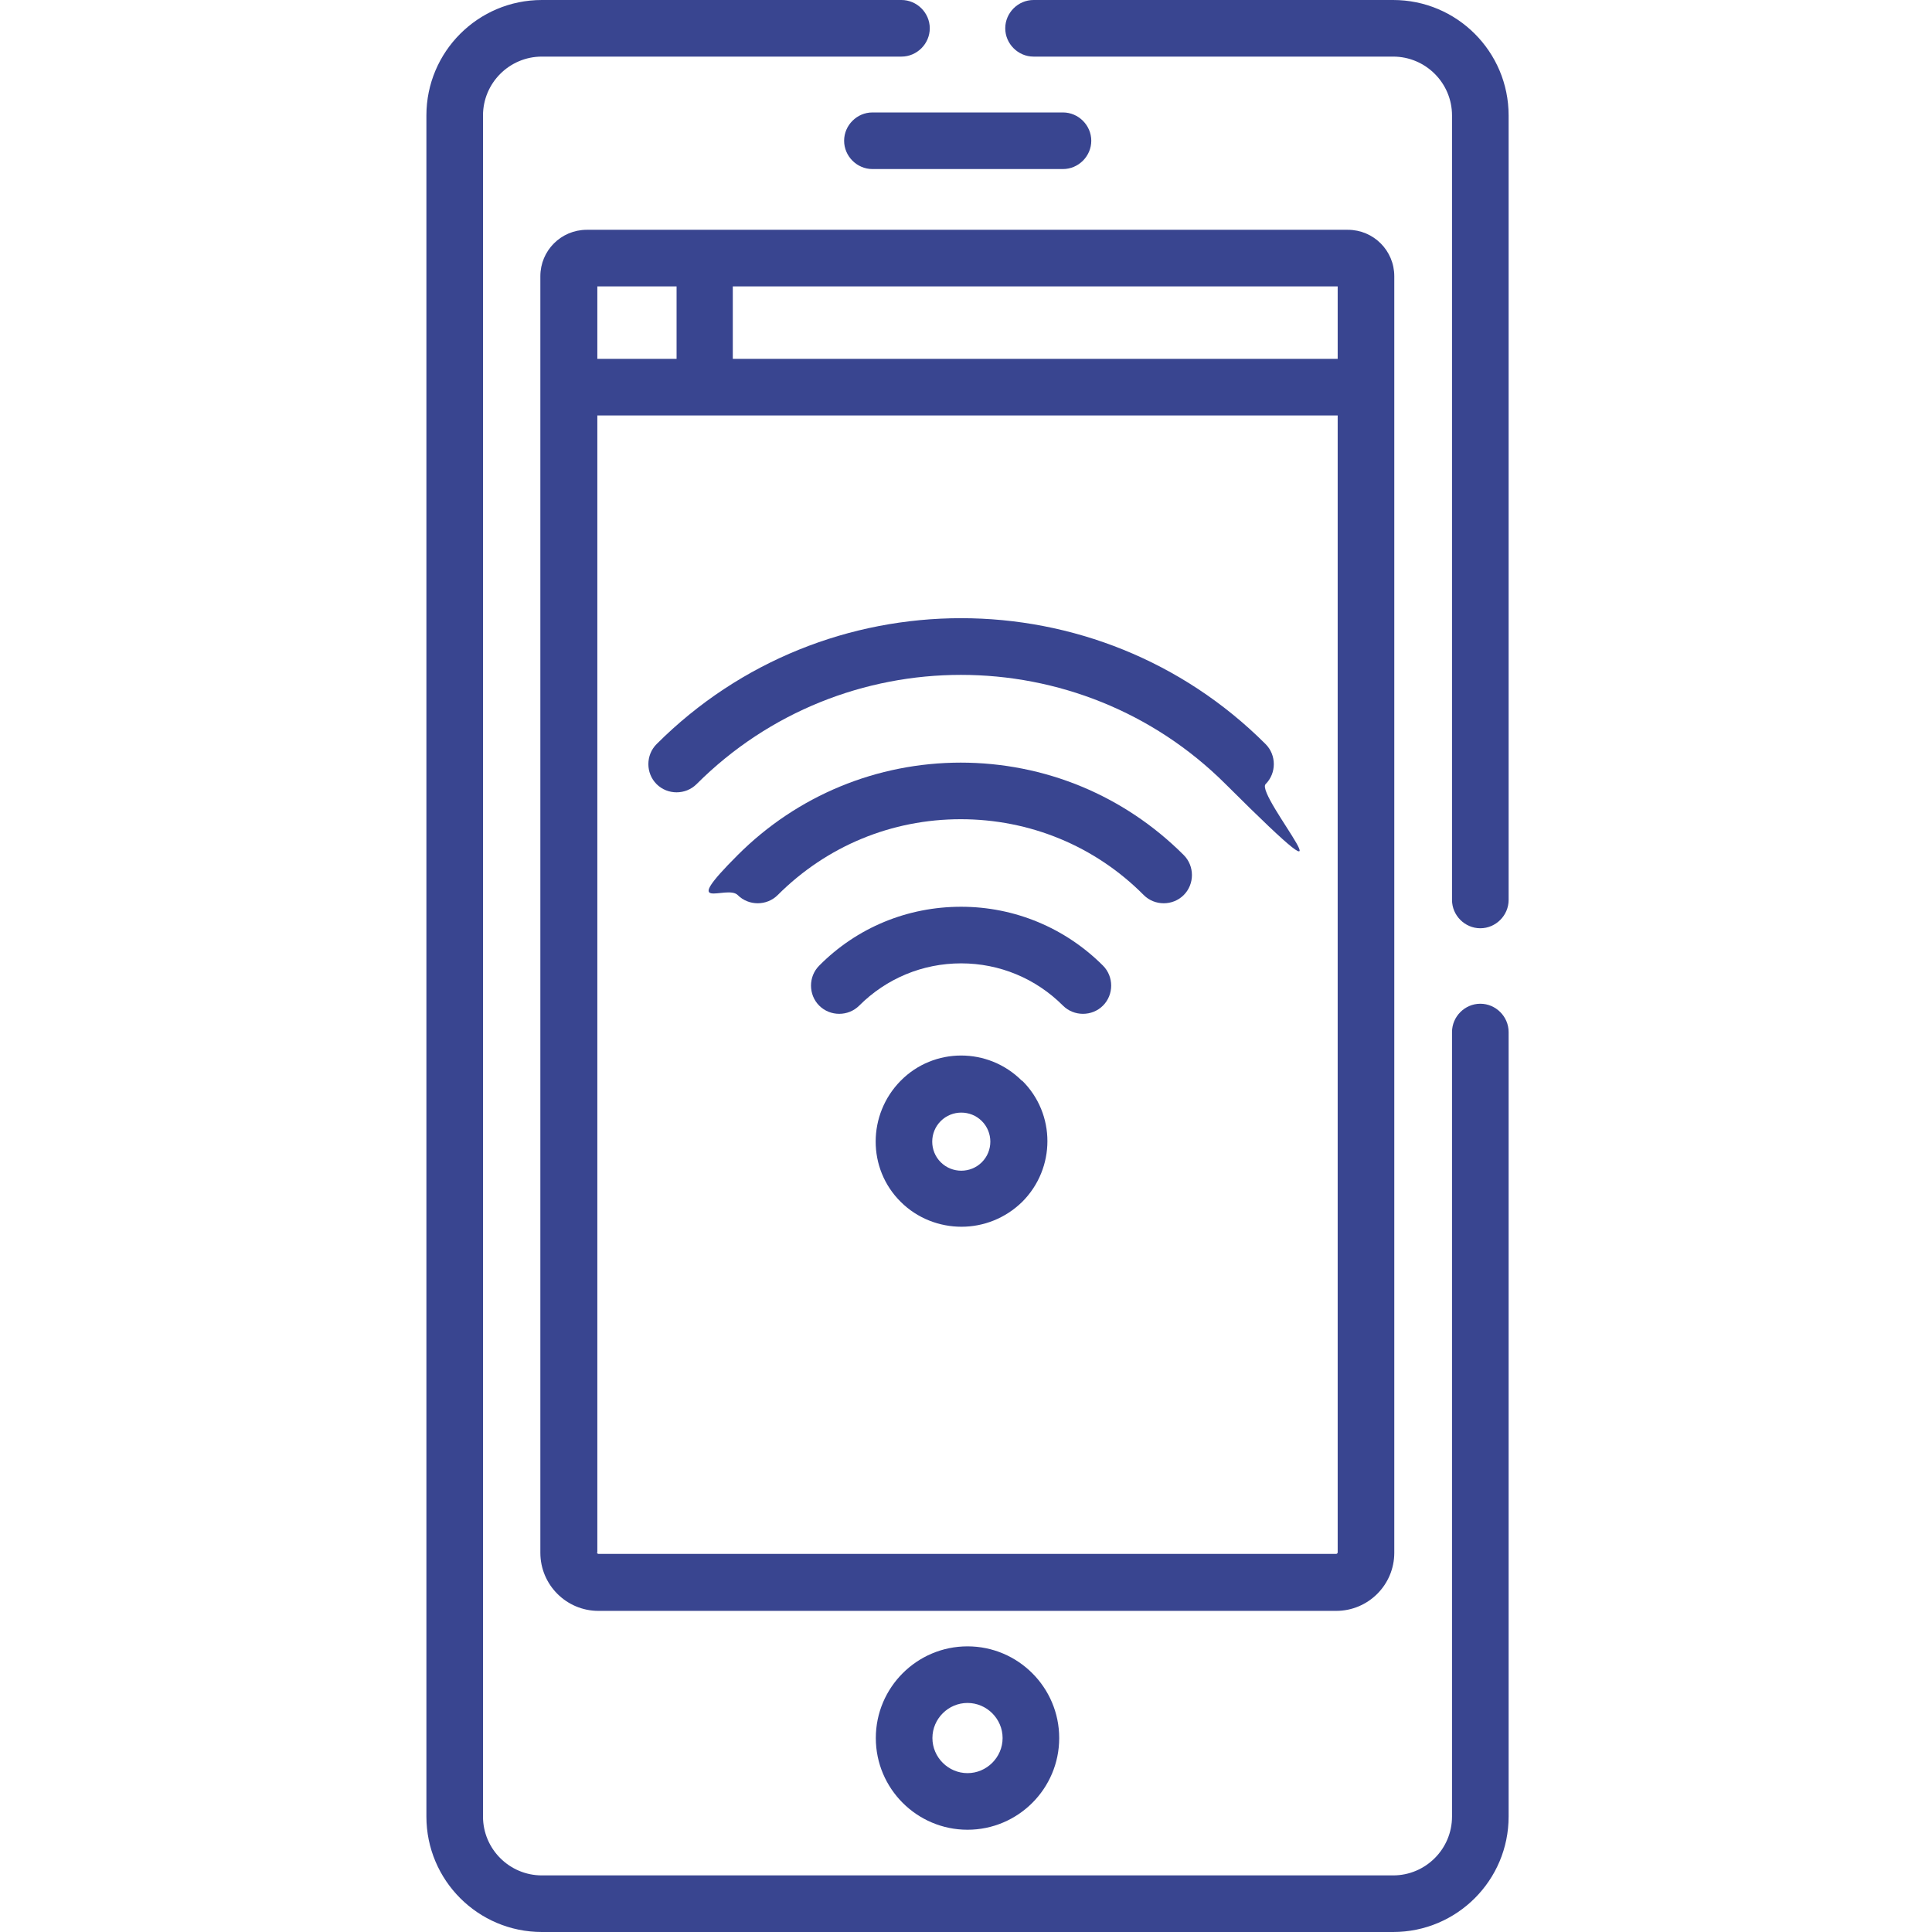
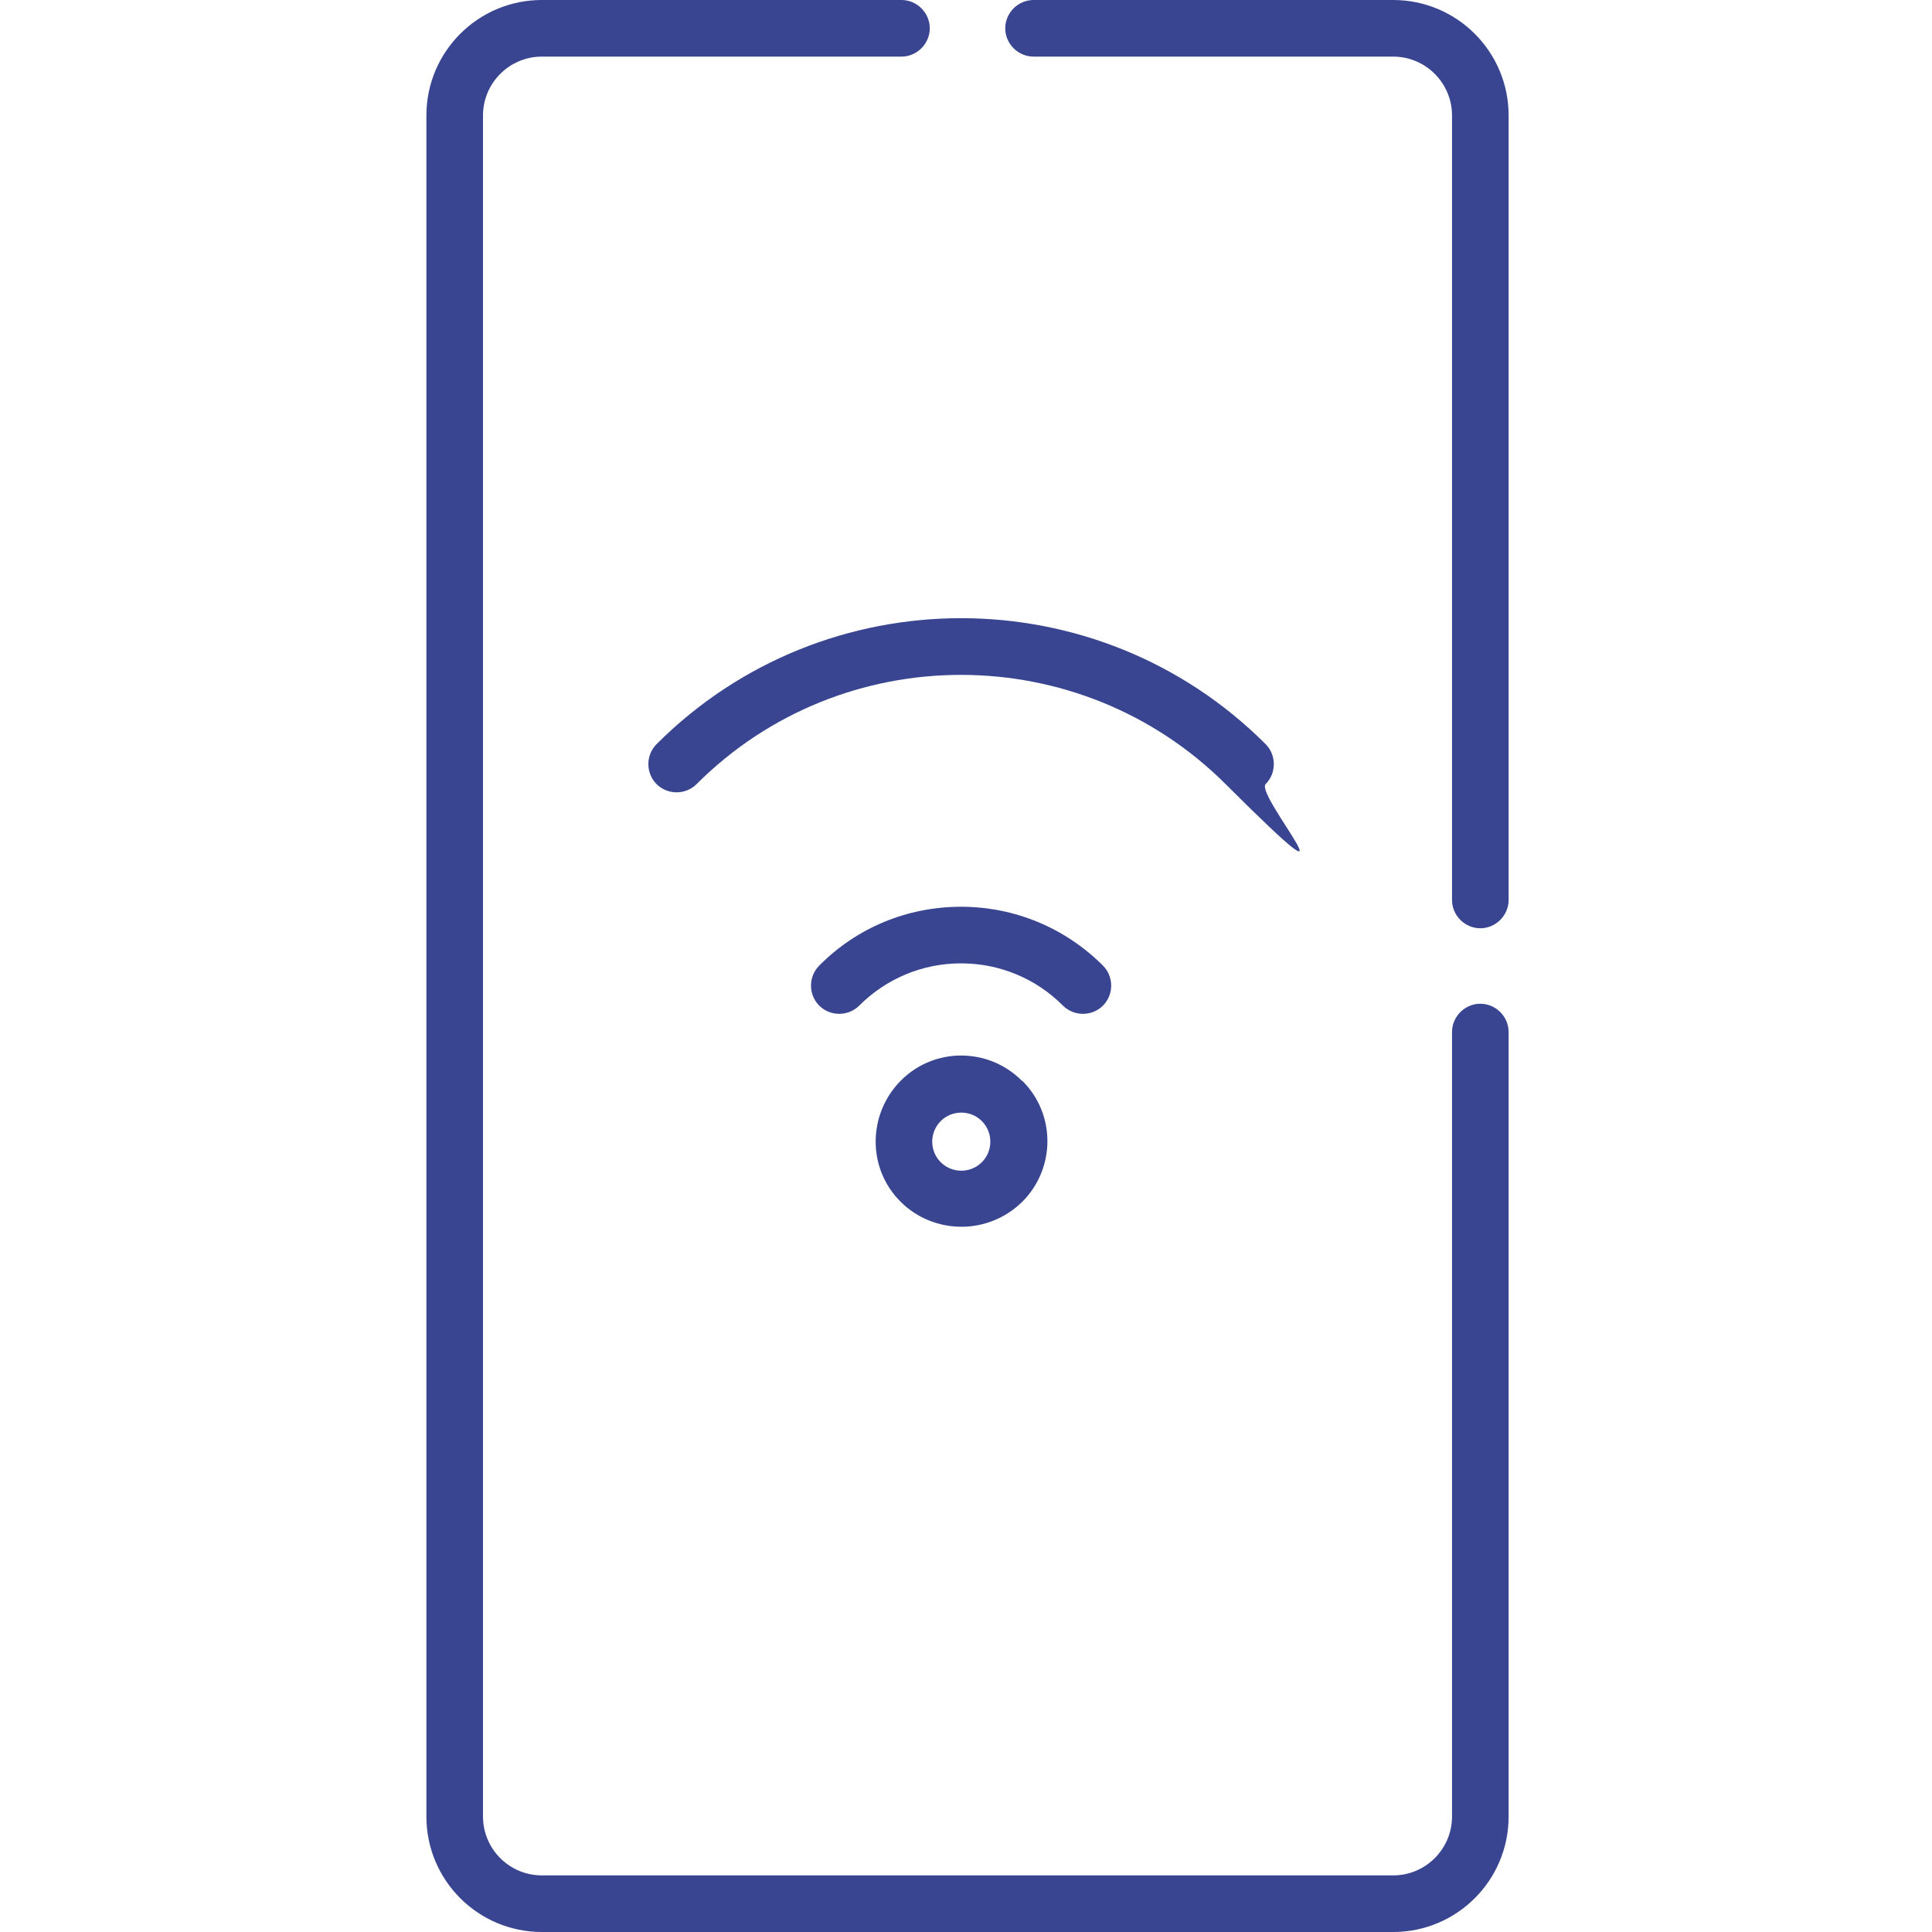
<svg xmlns="http://www.w3.org/2000/svg" id="_レイヤー_1" data-name="レイヤー 1" version="1.1" viewBox="0 0 512 512">
  <defs>
    <style>
      .cls-1 {
        fill: #394590;
        stroke-width: 0px;
      }
    </style>
  </defs>
-   <path class="cls-1" d="M232.1,460.6c0,13.4,10.9,24.3,24.3,24.3s24.3-10.9,24.3-24.3-10.9-24.3-24.3-24.3-24.3,10.9-24.3,24.3ZM265.7,460.6c0,5.1-4.2,9.3-9.3,9.3s-9.3-4.2-9.3-9.3,4.2-9.3,9.3-9.3,9.3,4.2,9.3,9.3Z" />
-   <path class="cls-1" d="M369.5,411.4V73.2c0-6.8-5.5-12.3-12.3-12.3h-201.7c-6.8,0-12.3,5.5-12.3,12.3v338.3c0,8.5,6.9,15.4,15.4,15.4h195.5c8.5,0,15.4-6.9,15.4-15.4ZM354.5,95.1h-160.3v-19.2h160.3v19.2ZM158.3,75.9h21v19.2h-21v-19.2ZM158.3,411.4V110.1h196.2v301.3c0,.2-.2.4-.4.4h-195.5c-.2,0-.4-.2-.4-.4Z" />
  <path class="cls-1" d="M399.8,273.5c0-4.1-3.4-7.5-7.5-7.5s-7.5,3.4-7.5,7.5v207.9c0,8.6-7,15.6-15.6,15.6h-225.6c-8.6,0-15.6-7-15.6-15.6V30.6c0-8.6,7-15.6,15.6-15.6h95.3c4.1,0,7.5-3.4,7.5-7.5S243,0,238.9,0h-95.3C126.7,0,113,13.7,113,30.6v450.8c0,16.9,13.7,30.6,30.6,30.6h225.6c16.9,0,30.6-13.7,30.6-30.6v-207.9Z" />
-   <path class="cls-1" d="M281.7,29.8h-50.5c-4.1,0-7.5,3.4-7.5,7.5s3.4,7.5,7.5,7.5h50.5c4.1,0,7.5-3.4,7.5-7.5s-3.4-7.5-7.5-7.5Z" />
  <path class="cls-1" d="M270.8,286.4c-8.9-8.9-23.3-8.9-32.1,0s-8.9,23.3,0,32.1c4.4,4.4,10.3,6.6,16.1,6.6s11.6-2.2,16.1-6.6c8.9-8.9,8.9-23.3,0-32.1ZM260.2,308c-3,3-7.9,3-10.9,0-3-3-3-7.9,0-10.9,3-3,7.9-3,10.9,0s3,7.9,0,10.9Z" />
  <path class="cls-1" d="M292.3,266.5c2.9-2.9,2.9-7.7,0-10.6-10-10-23.4-15.6-37.6-15.6s-27.6,5.5-37.6,15.6c-2.9,2.9-2.9,7.7,0,10.6s7.7,2.9,10.6,0c7.2-7.2,16.8-11.2,27-11.2s19.8,4,27,11.2c2.9,2.9,7.7,2.9,10.6,0Z" />
-   <path class="cls-1" d="M254.7,202.1c-22.3,0-43.4,8.7-59.2,24.5s-2.9,7.7,0,10.6,7.7,2.9,10.6,0c13-13,30.2-20.1,48.5-20.1s35.6,7.1,48.5,20.1c2.9,2.9,7.7,2.9,10.6,0,2.9-2.9,2.9-7.7,0-10.6-15.8-15.8-36.8-24.5-59.2-24.5Z" />
  <path class="cls-1" d="M174,197.2c-2.9,2.9-2.9,7.7,0,10.6s7.7,2.9,10.6,0c38.6-38.6,101.5-38.6,140.2,0s7.7,2.9,10.6,0c2.9-2.9,2.9-7.7,0-10.6-44.5-44.5-116.9-44.5-161.4,0Z" />
  <path class="cls-1" d="M399.8,30.6c0-16.9-13.7-30.6-30.6-30.6h-95.3c-4.1,0-7.5,3.4-7.5,7.5s3.4,7.5,7.5,7.5h95.3c8.6,0,15.6,7,15.6,15.6v207.9c0,4.1,3.4,7.5,7.5,7.5s7.5-3.4,7.5-7.5V30.6Z" />
</svg>